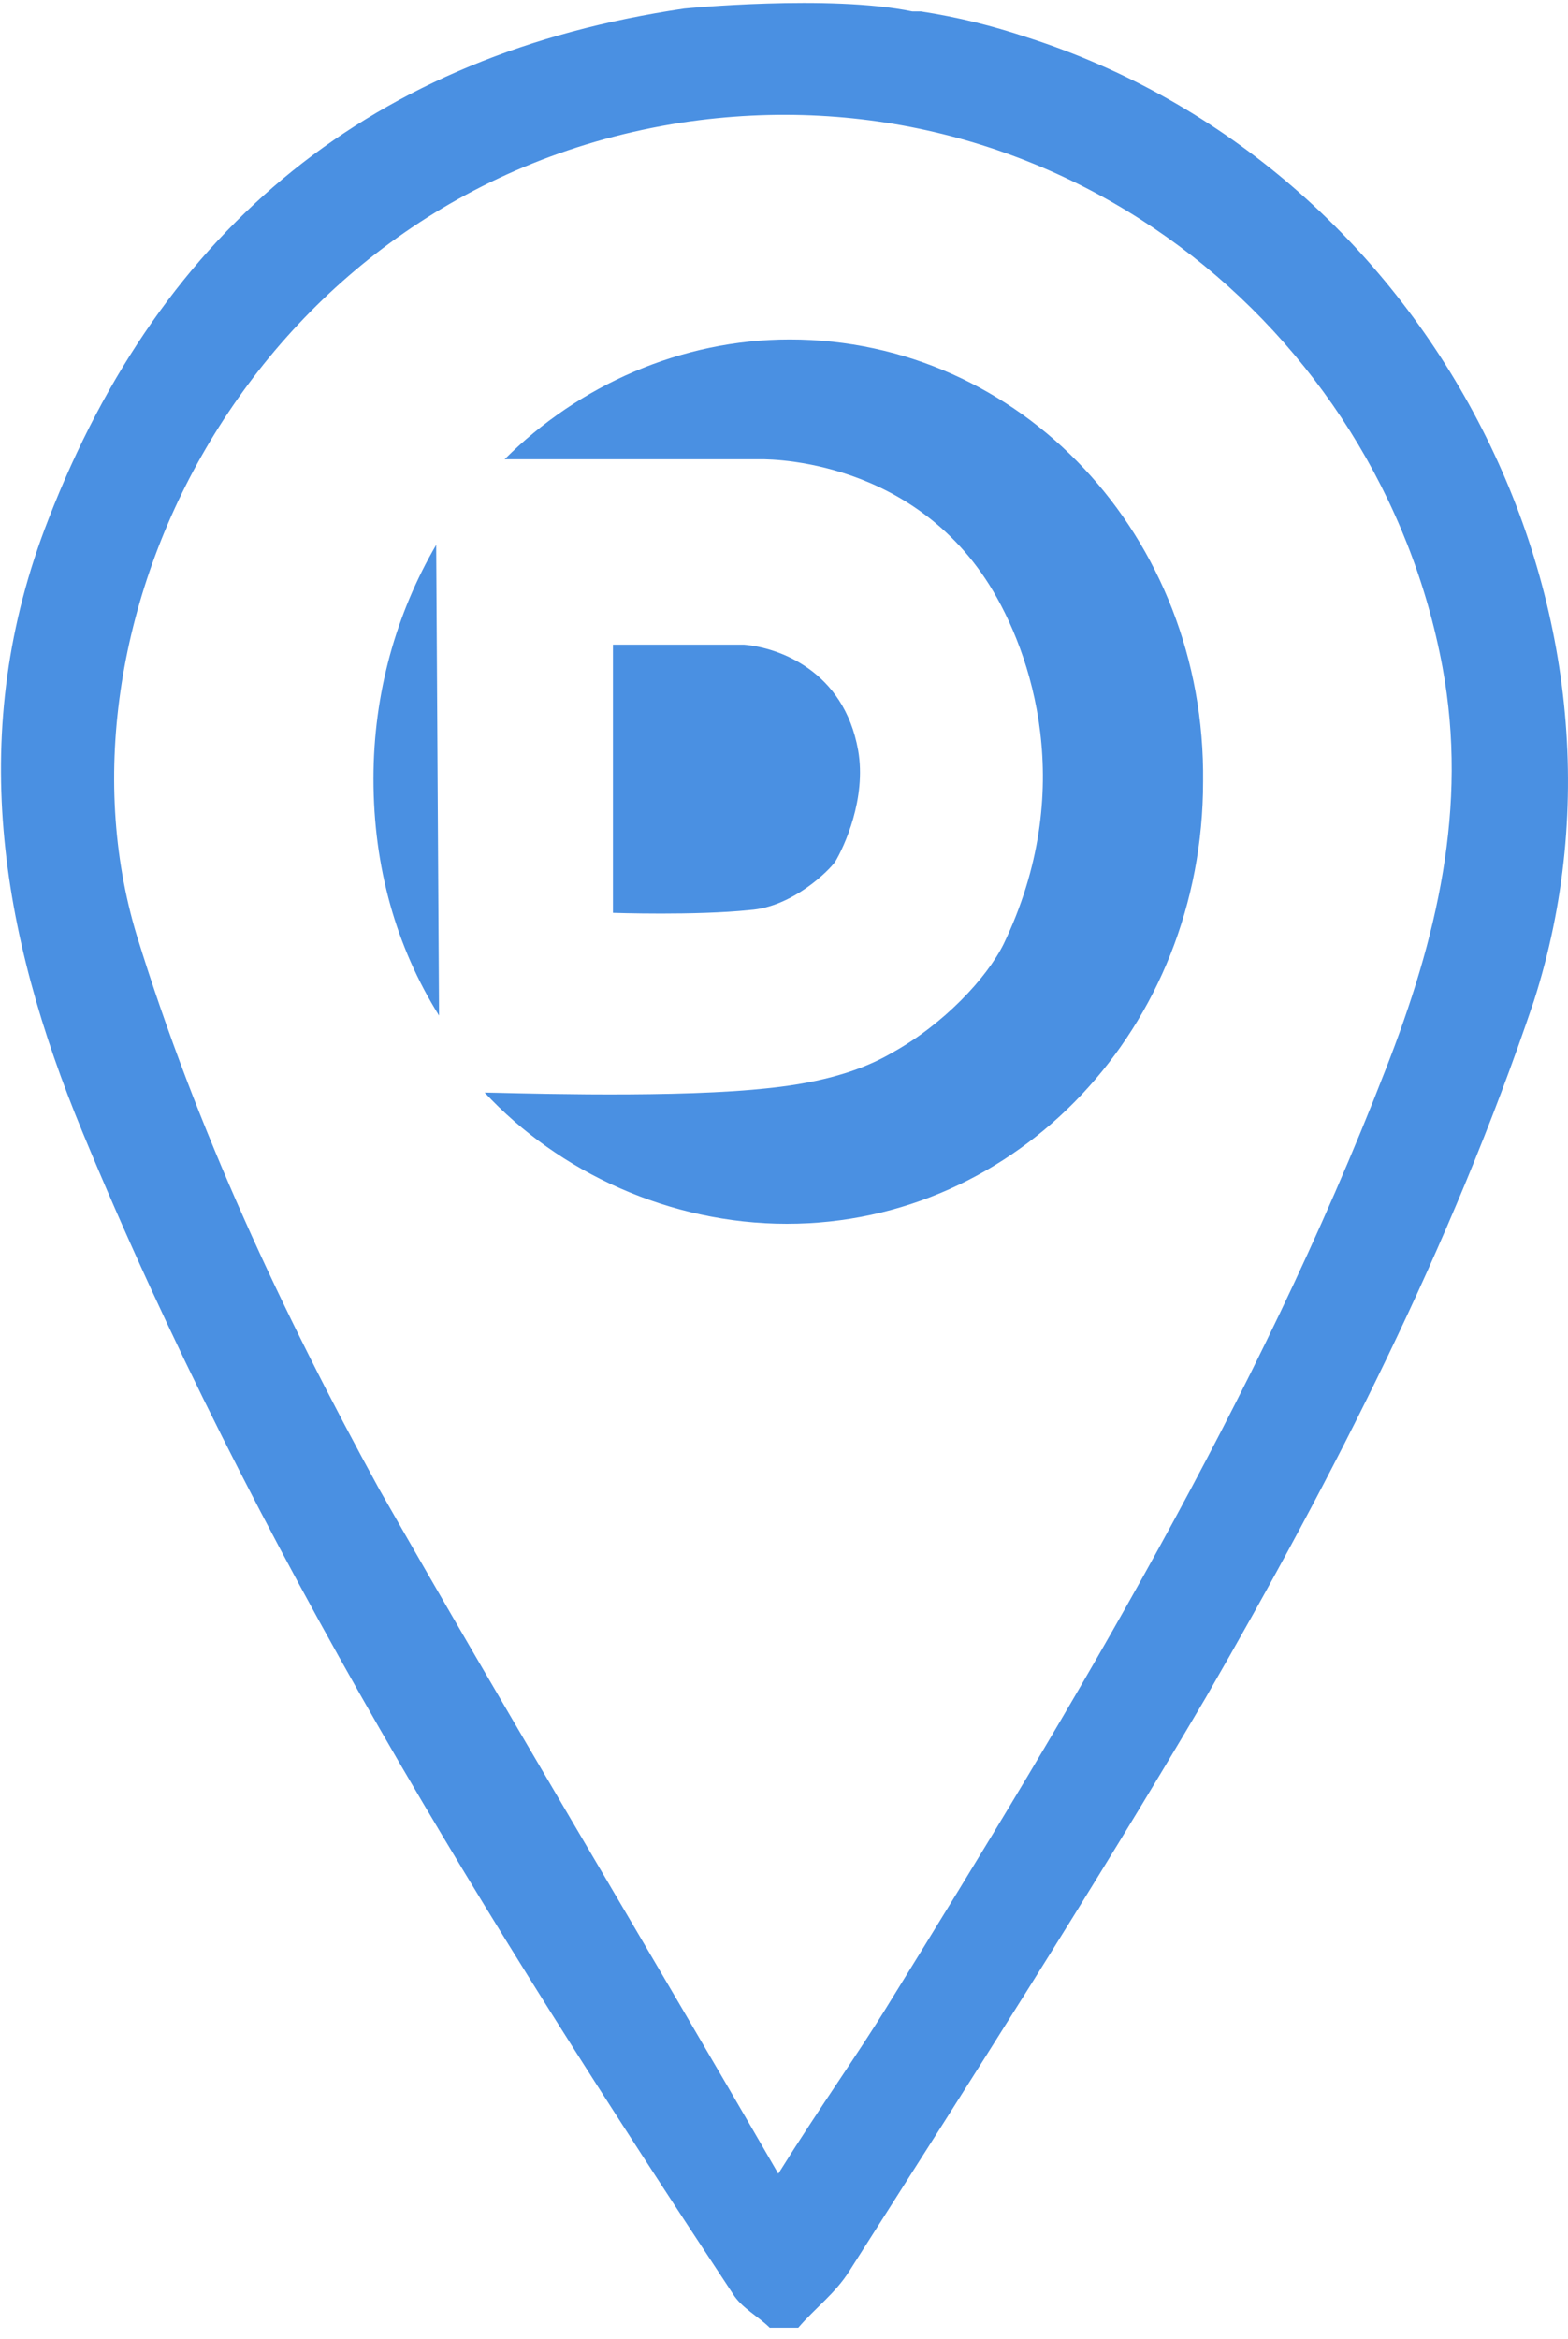
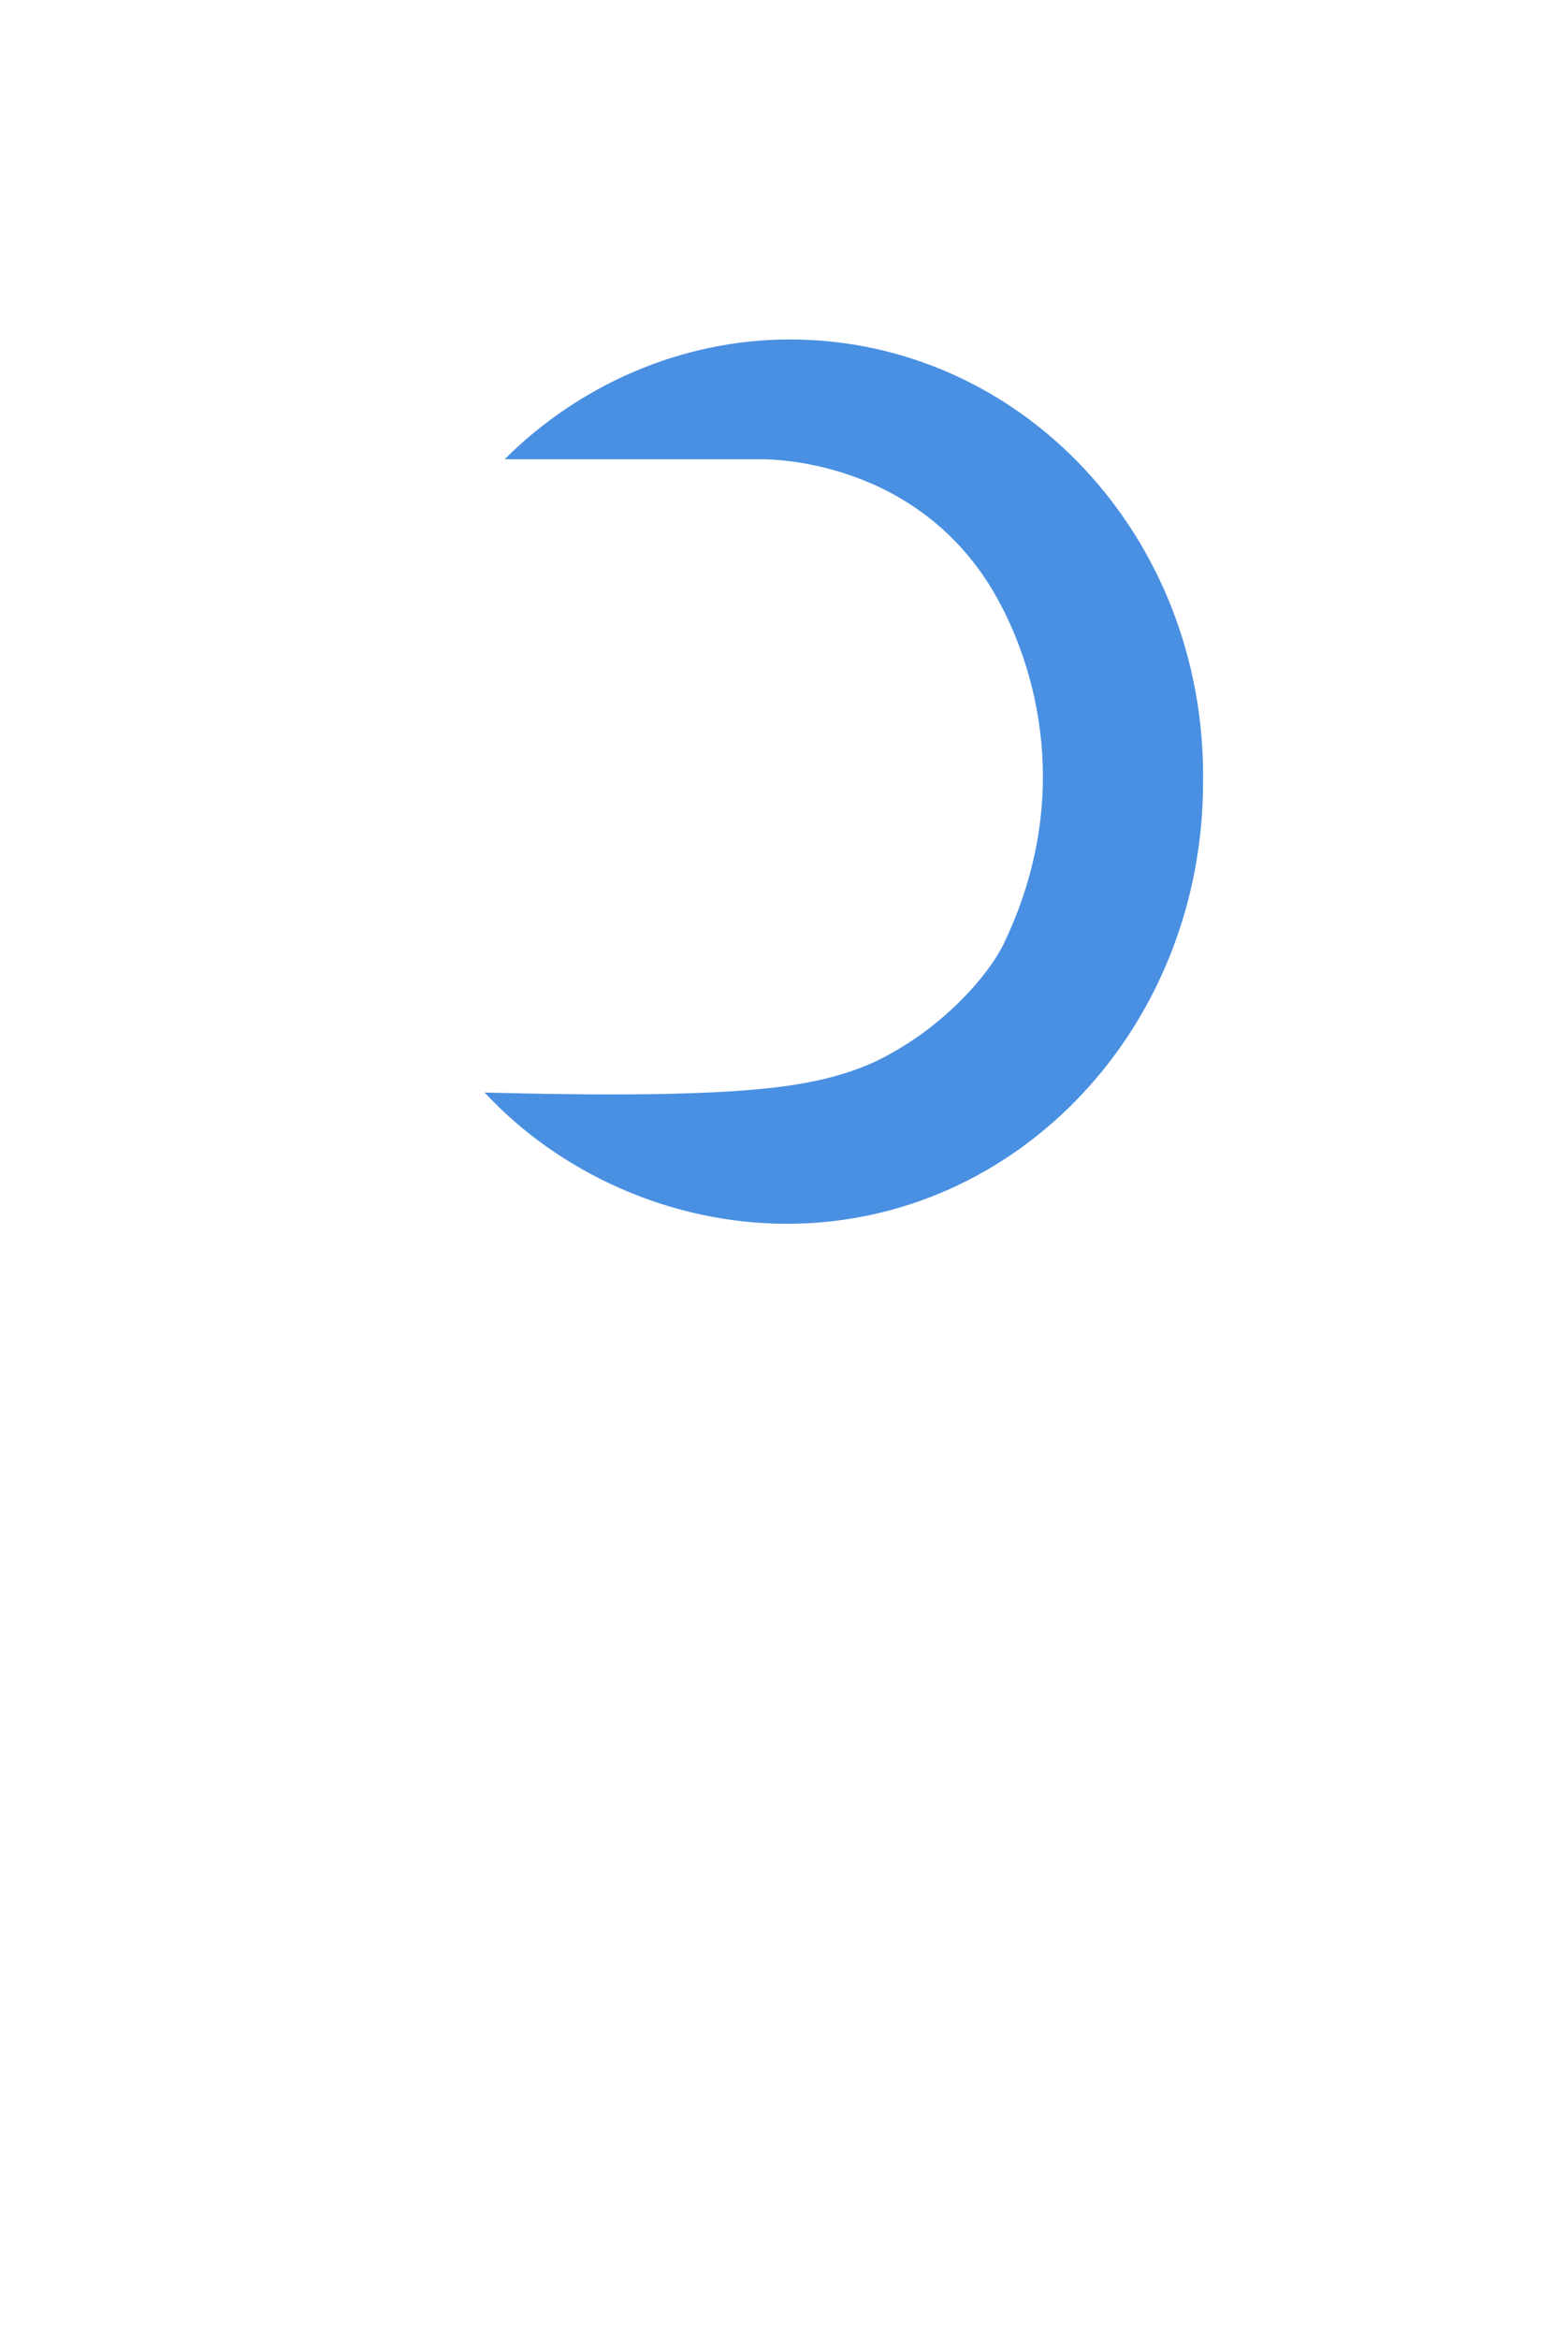
<svg xmlns="http://www.w3.org/2000/svg" version="1.1" id="Ebene_1" x="0px" y="0px" viewBox="0 0 55 82" style="enable-background:new 0 0 55 82;" xml:space="preserve">
  <style type="text/css">
	.st0{fill:#4A90E2;}
</style>
  <title>Group 2</title>
  <desc>Created with Sketch.</desc>
  <g id="UNTERNEHMEN----------------------">
    <g id="Unternehmen" transform="translate(-872, -1297)">
      <g id="Group-29" transform="translate(0, 1031)">
        <g id="Group-20" transform="translate(817, 266)">
          <g id="Group-2" transform="translate(55, 0)">
-             <path id="Fill-1" class="st0" d="M48.6,37.5c-4.5,11.6-10.9,22.2-17.4,32.7c-1.1,1.8-2.4,3.6-3.9,6c-4.8-8.3-9.5-16.1-14-24       C9.9,46,6.9,39.6,4.8,32.8C1.4,21.6,9.1,6.6,23.9,4.3c13.2-2,24.5,7.2,26.7,19.1C51.5,28.3,50.4,32.9,48.6,37.5 M36,1.3       c-1.2-0.4-2.4-0.7-3.7-0.9c-0.1,0-0.2,0-0.3,0c-2.9-0.6-8-0.1-8-0.1l0,0C13.1,1.9,5.7,7.9,1.7,18.2C-1.2,25.6,0,32.7,2.9,39.7       c6,14.5,14.2,27.7,22.8,40.7c0.3,0.5,0.9,0.8,1.3,1.2H28c0.6-0.7,1.3-1.2,1.8-2C34,73,38.3,66.3,42.3,59.5       c4.5-7.8,8.6-15.8,11.5-24.4C58.2,21.4,50.1,5.8,36,1.3" />
            <g id="Group-15" transform="translate(13, 11)">
              <g id="Group-14">
-                 <path id="Fill-4" class="st0" d="M0.1,16.3c0,3.1,0.8,5.9,2.3,8.3L2.3,8.1C0.9,10.5,0.1,13.3,0.1,16.3" />
                <path id="Fill-6" class="st0" d="M14.7,0.9c-3.8,0-7.4,1.6-10,4.2h8.9c0,0,5.2-0.2,8.1,4.4c1.5,2.4,3.1,7.2,0.5,12.6         c-0.6,1.2-2.1,2.8-3.9,3.8c-1.7,1-3.8,1.2-4.9,1.3c-3.4,0.3-8.9,0.1-9.4,0.1c2.6,2.8,6.5,4.6,10.6,4.6         c8.1,0,14.6-6.9,14.6-15.5C29.3,7.8,22.8,0.9,14.7,0.9" />
              </g>
-               <path id="Fill-8" class="st0" d="M16.3,19.2c0.3-0.5,1.1-2.2,0.8-3.9c-0.5-2.8-2.8-3.6-4-3.7c-0.4,0-4.6,0-4.6,0V21        c0,0,2.9,0.1,4.8-0.1C14.8,20.8,16.1,19.5,16.3,19.2" />
            </g>
          </g>
        </g>
      </g>
    </g>
  </g>
</svg>